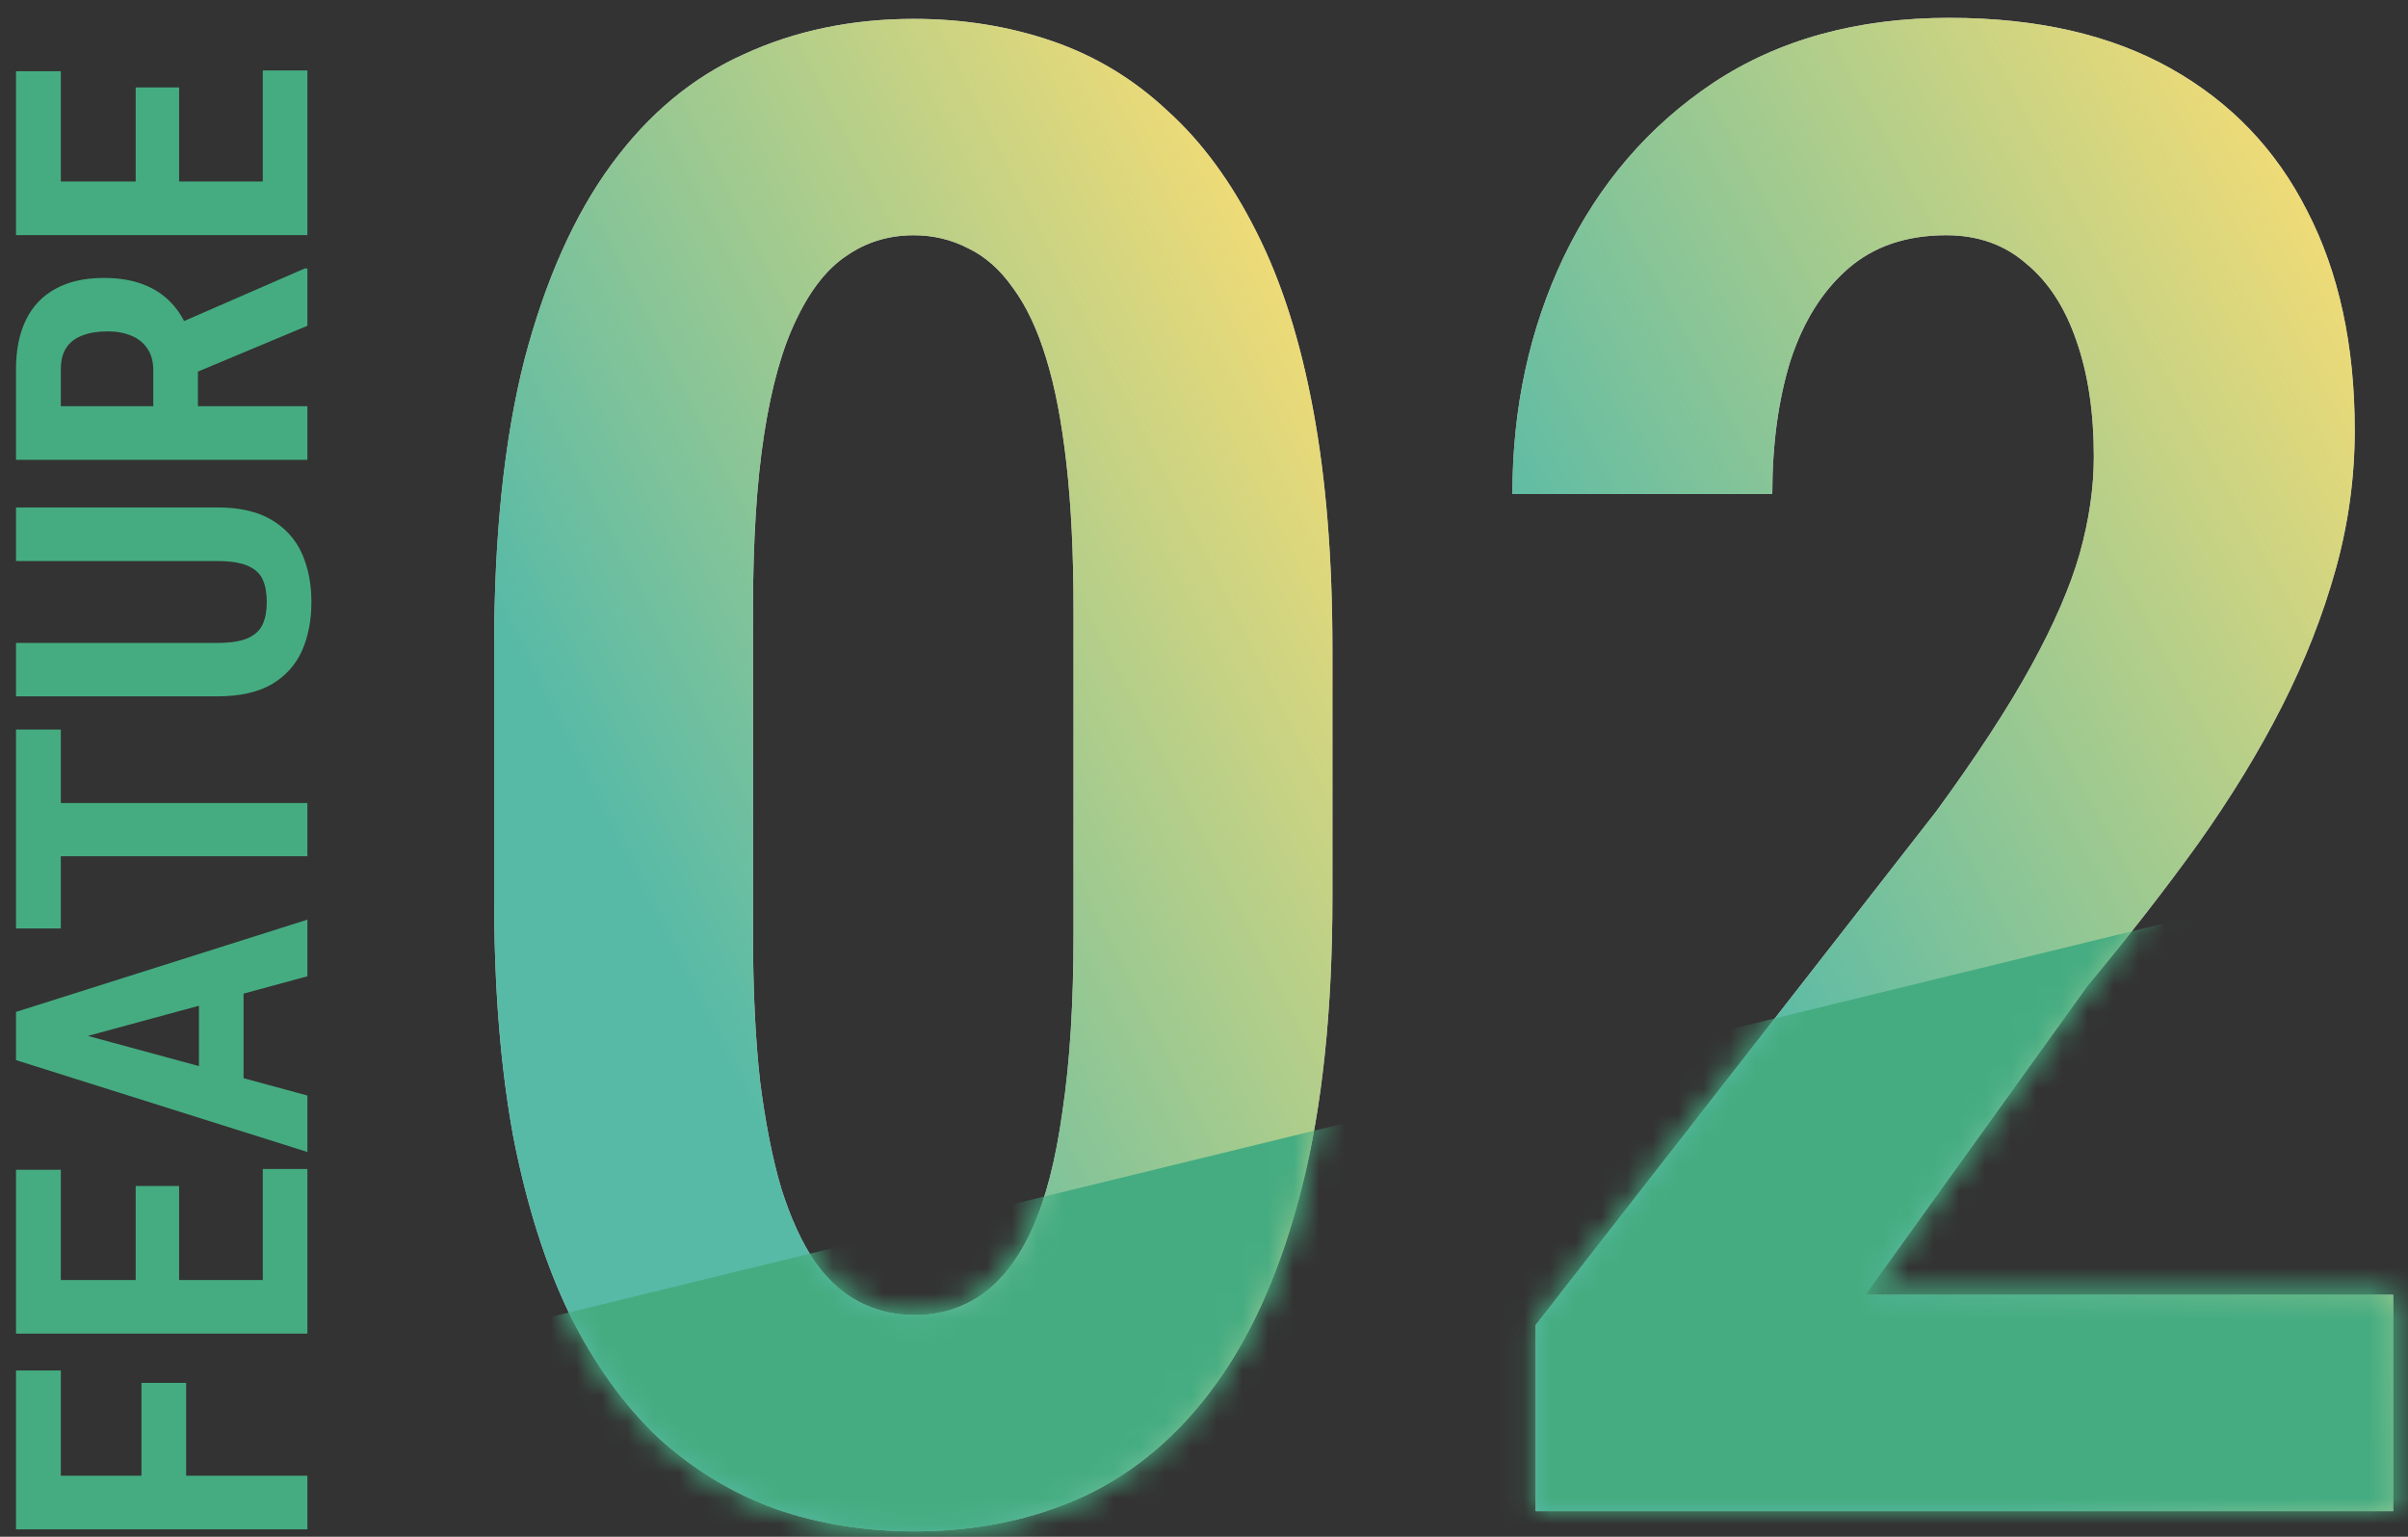
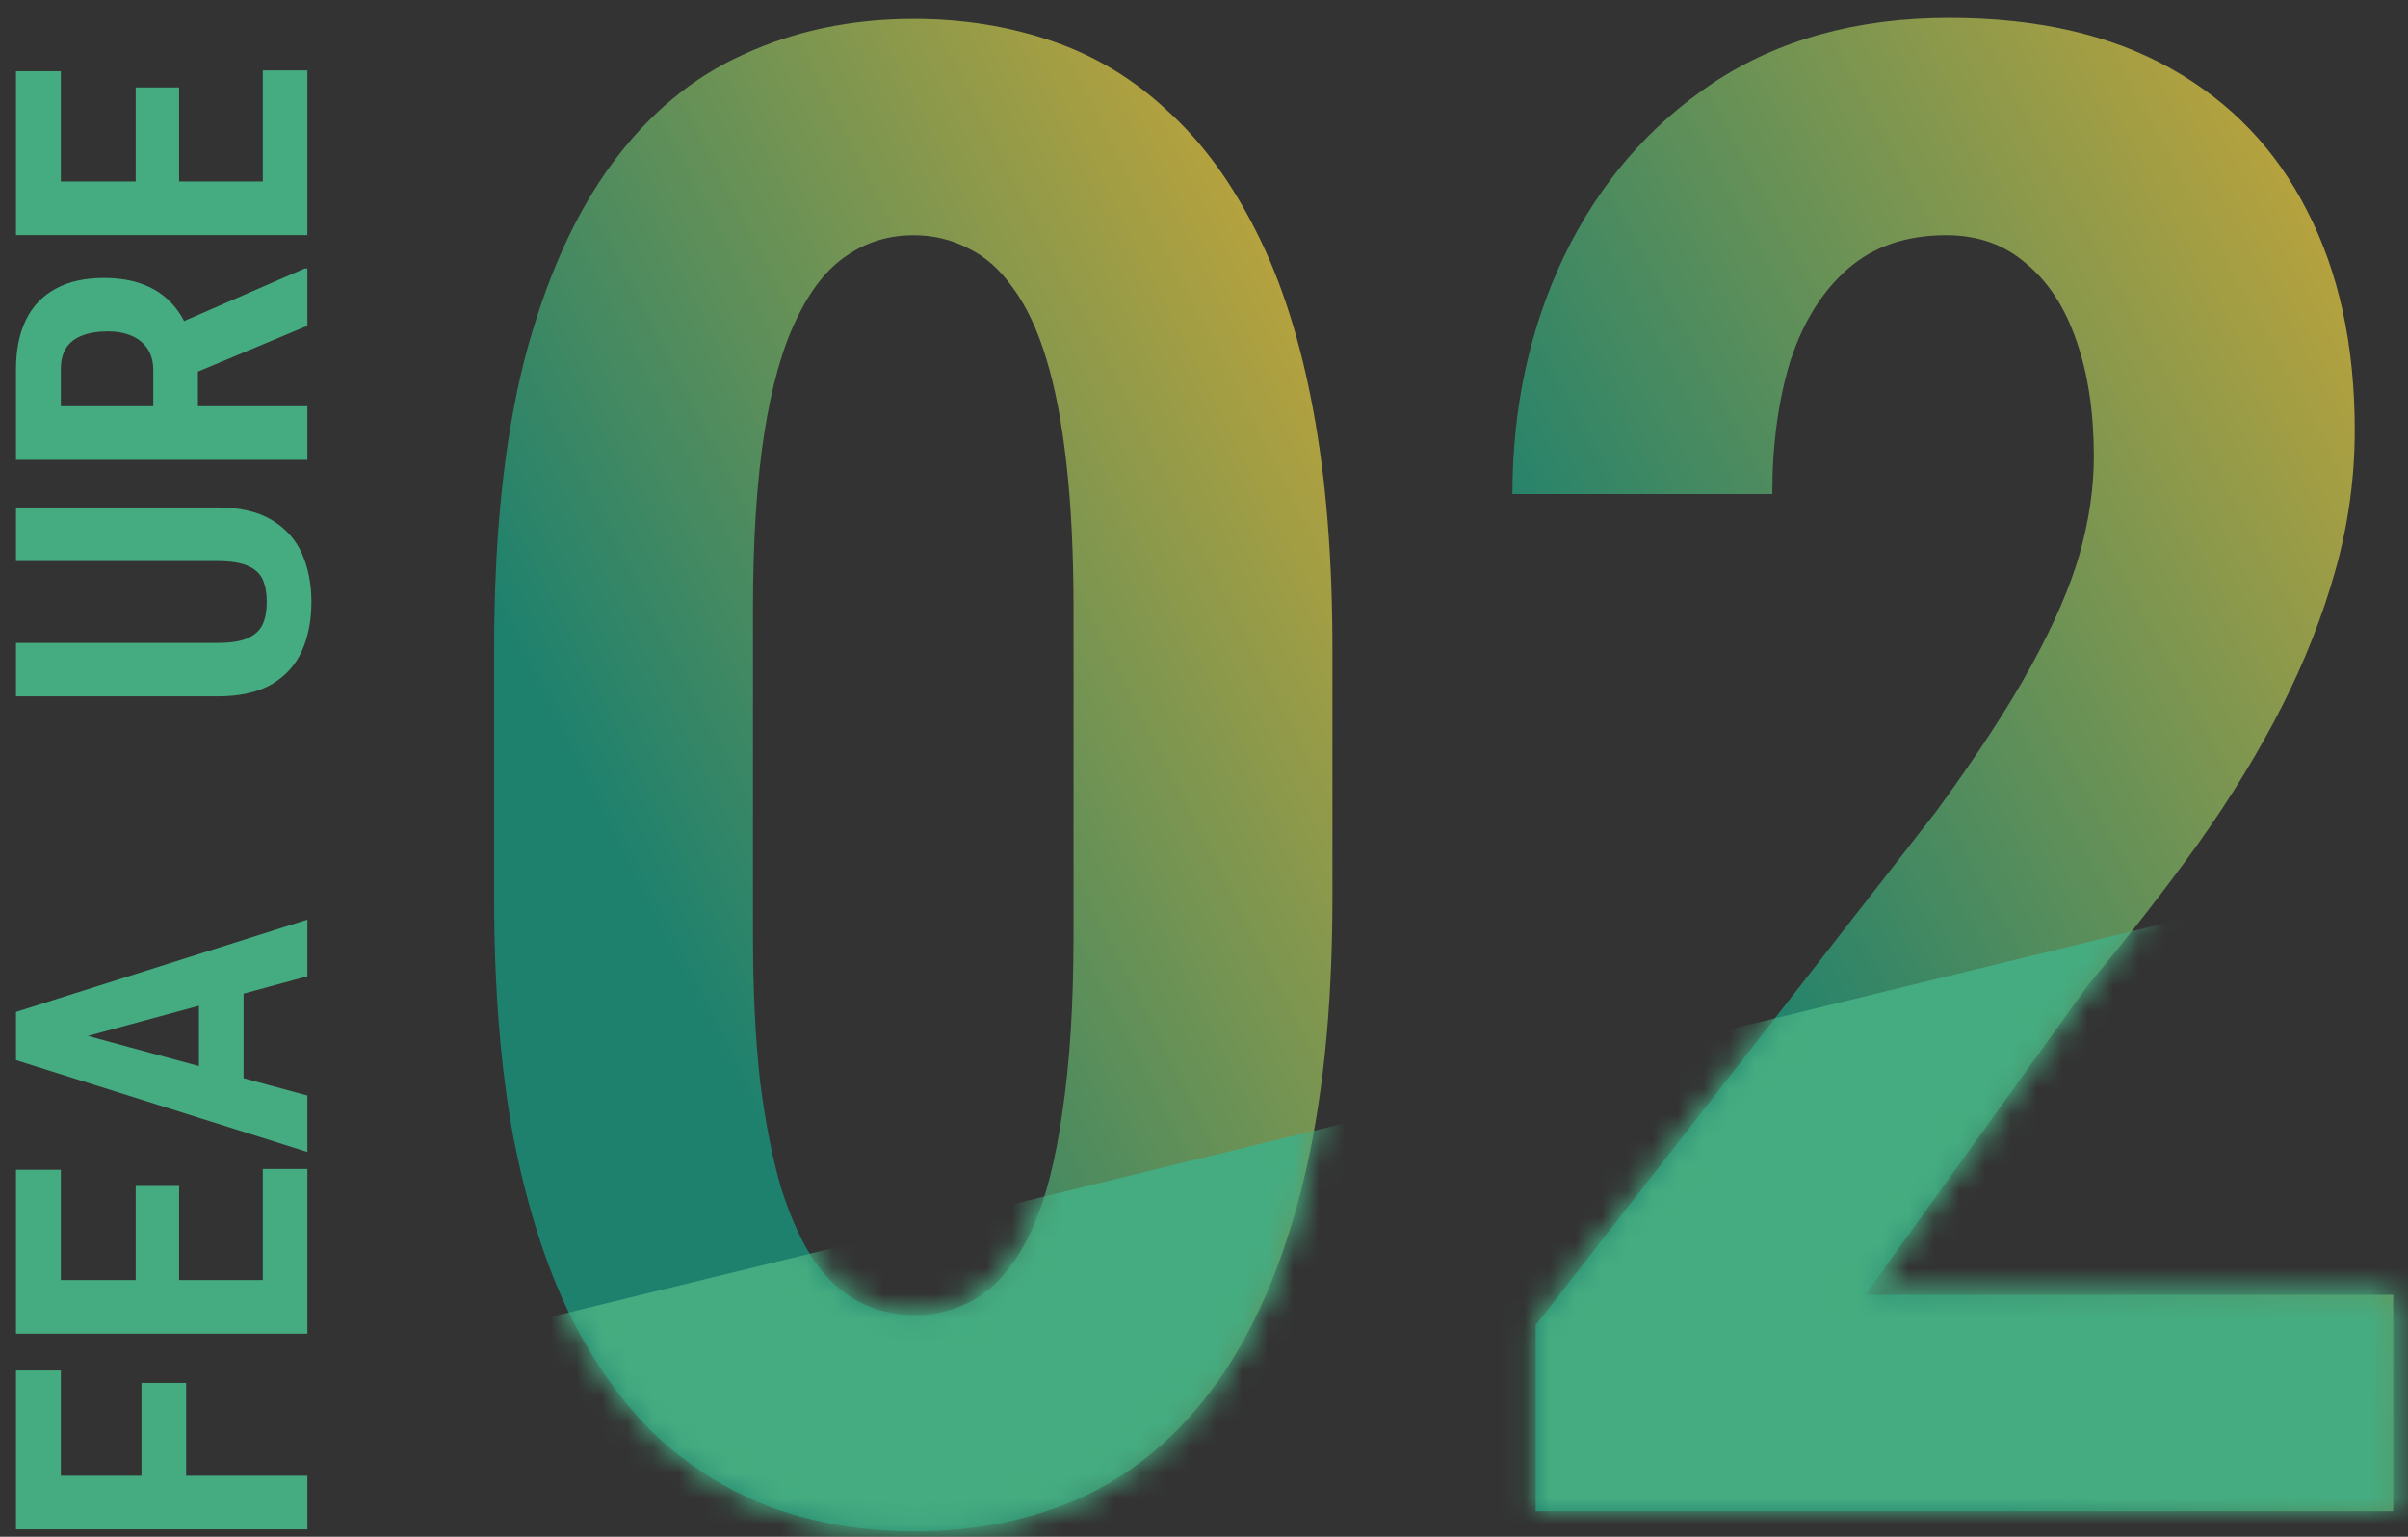
<svg xmlns="http://www.w3.org/2000/svg" width="94" height="60" viewBox="0 0 94 60" fill="none">
  <rect x="0" y="0" width="94" height="60" fill="#333333" stroke="none" />
-   <path d="M93.421 50.553V59H59.947V51.737L75.579 31.684C77.157 29.526 78.394 27.631 79.289 26C80.184 24.368 80.815 22.908 81.184 21.618C81.552 20.302 81.736 19.039 81.736 17.829C81.736 16.118 81.513 14.618 81.065 13.329C80.618 12.013 79.96 11 79.092 10.289C78.25 9.553 77.21 9.184 75.973 9.184C74.421 9.184 73.144 9.618 72.144 10.487C71.144 11.355 70.394 12.553 69.894 14.079C69.421 15.605 69.184 17.342 69.184 19.289H59.039C59.039 15.921 59.71 12.829 61.052 10.013C62.421 7.171 64.368 4.908 66.894 3.224C69.447 1.539 72.513 0.697 76.092 0.697C79.513 0.697 82.394 1.355 84.736 2.671C87.079 3.987 88.855 5.842 90.065 8.237C91.302 10.632 91.921 13.487 91.921 16.802C91.921 18.645 91.671 20.46 91.171 22.25C90.671 24.039 89.973 25.816 89.079 27.579C88.184 29.342 87.092 31.131 85.802 32.947C84.513 34.737 83.079 36.579 81.5 38.474L72.815 50.553H93.421Z" fill="white" />
  <path d="M93.421 50.553V59H59.947V51.737L75.579 31.684C77.157 29.526 78.394 27.631 79.289 26C80.184 24.368 80.815 22.908 81.184 21.618C81.552 20.302 81.736 19.039 81.736 17.829C81.736 16.118 81.513 14.618 81.065 13.329C80.618 12.013 79.96 11 79.092 10.289C78.25 9.553 77.21 9.184 75.973 9.184C74.421 9.184 73.144 9.618 72.144 10.487C71.144 11.355 70.394 12.553 69.894 14.079C69.421 15.605 69.184 17.342 69.184 19.289H59.039C59.039 15.921 59.71 12.829 61.052 10.013C62.421 7.171 64.368 4.908 66.894 3.224C69.447 1.539 72.513 0.697 76.092 0.697C79.513 0.697 82.394 1.355 84.736 2.671C87.079 3.987 88.855 5.842 90.065 8.237C91.302 10.632 91.921 13.487 91.921 16.802C91.921 18.645 91.671 20.46 91.171 22.25C90.671 24.039 89.973 25.816 89.079 27.579C88.184 29.342 87.092 31.131 85.802 32.947C84.513 34.737 83.079 36.579 81.5 38.474L72.815 50.553H93.421Z" fill="url(#paint0_linear_675_1139)" fill-opacity="0.72" />
-   <path d="M52.013 25.329V35.04C52.013 39.435 51.618 43.198 50.828 46.329C50.039 49.461 48.921 52.027 47.473 54.027C46.052 56.001 44.342 57.461 42.342 58.408C40.342 59.329 38.131 59.79 35.71 59.79C33.789 59.79 31.986 59.501 30.302 58.922C28.618 58.316 27.092 57.395 25.723 56.158C24.381 54.895 23.223 53.29 22.25 51.343C21.302 49.395 20.565 47.079 20.039 44.395C19.539 41.685 19.289 38.566 19.289 35.04V25.329C19.289 20.908 19.684 17.145 20.473 14.04C21.289 10.935 22.421 8.395 23.868 6.422C25.315 4.448 27.039 3.014 29.039 2.119C31.039 1.198 33.25 0.737 35.671 0.737C37.592 0.737 39.394 1.027 41.078 1.606C42.763 2.185 44.263 3.093 45.578 4.329C46.921 5.54 48.078 7.119 49.052 9.066C50.026 10.987 50.763 13.303 51.263 16.014C51.763 18.698 52.013 21.803 52.013 25.329ZM41.907 36.461V23.79C41.907 21.632 41.815 19.737 41.631 18.106C41.447 16.474 41.184 15.106 40.842 14.001C40.5 12.869 40.065 11.948 39.539 11.237C39.039 10.527 38.46 10.014 37.802 9.698C37.144 9.356 36.434 9.185 35.671 9.185C34.697 9.185 33.828 9.448 33.065 9.974C32.302 10.474 31.644 11.303 31.092 12.461C30.539 13.593 30.118 15.093 29.828 16.961C29.539 18.829 29.394 21.106 29.394 23.79V36.461C29.394 38.645 29.486 40.566 29.671 42.224C29.881 43.856 30.157 45.251 30.5 46.408C30.868 47.566 31.302 48.514 31.802 49.251C32.302 49.961 32.881 50.487 33.539 50.829C34.197 51.172 34.921 51.343 35.71 51.343C36.684 51.343 37.552 51.079 38.315 50.553C39.105 50.001 39.763 49.145 40.289 47.987C40.815 46.829 41.21 45.303 41.473 43.408C41.763 41.487 41.907 39.172 41.907 36.461Z" fill="white" />
  <path d="M52.013 25.329V35.04C52.013 39.435 51.618 43.198 50.828 46.329C50.039 49.461 48.921 52.027 47.473 54.027C46.052 56.001 44.342 57.461 42.342 58.408C40.342 59.329 38.131 59.79 35.71 59.79C33.789 59.79 31.986 59.501 30.302 58.922C28.618 58.316 27.092 57.395 25.723 56.158C24.381 54.895 23.223 53.29 22.25 51.343C21.302 49.395 20.565 47.079 20.039 44.395C19.539 41.685 19.289 38.566 19.289 35.04V25.329C19.289 20.908 19.684 17.145 20.473 14.04C21.289 10.935 22.421 8.395 23.868 6.422C25.315 4.448 27.039 3.014 29.039 2.119C31.039 1.198 33.25 0.737 35.671 0.737C37.592 0.737 39.394 1.027 41.078 1.606C42.763 2.185 44.263 3.093 45.578 4.329C46.921 5.54 48.078 7.119 49.052 9.066C50.026 10.987 50.763 13.303 51.263 16.014C51.763 18.698 52.013 21.803 52.013 25.329ZM41.907 36.461V23.79C41.907 21.632 41.815 19.737 41.631 18.106C41.447 16.474 41.184 15.106 40.842 14.001C40.5 12.869 40.065 11.948 39.539 11.237C39.039 10.527 38.46 10.014 37.802 9.698C37.144 9.356 36.434 9.185 35.671 9.185C34.697 9.185 33.828 9.448 33.065 9.974C32.302 10.474 31.644 11.303 31.092 12.461C30.539 13.593 30.118 15.093 29.828 16.961C29.539 18.829 29.394 21.106 29.394 23.79V36.461C29.394 38.645 29.486 40.566 29.671 42.224C29.881 43.856 30.157 45.251 30.5 46.408C30.868 47.566 31.302 48.514 31.802 49.251C32.302 49.961 32.881 50.487 33.539 50.829C34.197 51.172 34.921 51.343 35.71 51.343C36.684 51.343 37.552 51.079 38.315 50.553C39.105 50.001 39.763 49.145 40.289 47.987C40.815 46.829 41.21 45.303 41.473 43.408C41.763 41.487 41.907 39.172 41.907 36.461Z" fill="url(#paint1_linear_675_1139)" fill-opacity="0.72" />
  <mask id="mask0_675_1139" style="mask-type:alpha" maskUnits="userSpaceOnUse" x="19" y="0" width="75" height="60">
    <path d="M93.421 50.553V59H59.947V51.737L75.579 31.684C77.157 29.526 78.394 27.631 79.289 26C80.184 24.368 80.815 22.908 81.184 21.618C81.552 20.302 81.736 19.039 81.736 17.829C81.736 16.118 81.513 14.618 81.065 13.329C80.618 12.013 79.96 11 79.092 10.289C78.25 9.553 77.21 9.184 75.973 9.184C74.421 9.184 73.144 9.618 72.144 10.487C71.144 11.355 70.394 12.553 69.894 14.079C69.421 15.605 69.184 17.342 69.184 19.289H59.039C59.039 15.921 59.71 12.829 61.052 10.013C62.421 7.171 64.368 4.908 66.894 3.224C69.447 1.539 72.513 0.697 76.092 0.697C79.513 0.697 82.394 1.355 84.736 2.671C87.079 3.987 88.855 5.842 90.065 8.237C91.302 10.632 91.921 13.487 91.921 16.802C91.921 18.645 91.671 20.46 91.171 22.25C90.671 24.039 89.973 25.816 89.079 27.579C88.184 29.342 87.092 31.131 85.802 32.947C84.513 34.737 83.079 36.579 81.5 38.474L72.815 50.553H93.421Z" fill="white" />
    <path d="M93.421 50.553V59H59.947V51.737L75.579 31.684C77.157 29.526 78.394 27.631 79.289 26C80.184 24.368 80.815 22.908 81.184 21.618C81.552 20.302 81.736 19.039 81.736 17.829C81.736 16.118 81.513 14.618 81.065 13.329C80.618 12.013 79.96 11 79.092 10.289C78.25 9.553 77.21 9.184 75.973 9.184C74.421 9.184 73.144 9.618 72.144 10.487C71.144 11.355 70.394 12.553 69.894 14.079C69.421 15.605 69.184 17.342 69.184 19.289H59.039C59.039 15.921 59.71 12.829 61.052 10.013C62.421 7.171 64.368 4.908 66.894 3.224C69.447 1.539 72.513 0.697 76.092 0.697C79.513 0.697 82.394 1.355 84.736 2.671C87.079 3.987 88.855 5.842 90.065 8.237C91.302 10.632 91.921 13.487 91.921 16.802C91.921 18.645 91.671 20.46 91.171 22.25C90.671 24.039 89.973 25.816 89.079 27.579C88.184 29.342 87.092 31.131 85.802 32.947C84.513 34.737 83.079 36.579 81.5 38.474L72.815 50.553H93.421Z" fill="url(#paint2_linear_675_1139)" fill-opacity="0.72" />
    <path d="M52.013 25.329V35.039C52.013 39.434 51.618 43.197 50.828 46.329C50.039 49.46 48.921 52.026 47.473 54.026C46.052 56 44.342 57.46 42.342 58.408C40.342 59.329 38.131 59.789 35.71 59.789C33.789 59.789 31.986 59.5 30.302 58.921C28.618 58.316 27.092 57.395 25.723 56.158C24.381 54.895 23.223 53.289 22.25 51.342C21.302 49.395 20.565 47.079 20.039 44.395C19.539 41.684 19.289 38.566 19.289 35.039V25.329C19.289 20.908 19.684 17.145 20.473 14.039C21.289 10.934 22.421 8.395 23.868 6.421C25.315 4.447 27.039 3.013 29.039 2.118C31.039 1.197 33.25 0.737 35.671 0.737C37.592 0.737 39.394 1.026 41.078 1.605C42.763 2.184 44.263 3.092 45.578 4.329C46.921 5.539 48.078 7.118 49.052 9.066C50.026 10.987 50.763 13.303 51.263 16.013C51.763 18.697 52.013 21.802 52.013 25.329ZM41.907 36.46V23.789C41.907 21.631 41.815 19.737 41.631 18.105C41.447 16.474 41.184 15.105 40.842 14C40.5 12.868 40.065 11.947 39.539 11.237C39.039 10.526 38.46 10.013 37.802 9.697C37.144 9.355 36.434 9.184 35.671 9.184C34.697 9.184 33.828 9.447 33.065 9.974C32.302 10.474 31.644 11.303 31.092 12.46C30.539 13.592 30.118 15.092 29.828 16.96C29.539 18.829 29.394 21.105 29.394 23.789V36.46C29.394 38.645 29.486 40.566 29.671 42.224C29.881 43.855 30.157 45.25 30.5 46.408C30.868 47.566 31.302 48.513 31.802 49.25C32.302 49.96 32.881 50.487 33.539 50.829C34.197 51.171 34.921 51.342 35.71 51.342C36.684 51.342 37.552 51.079 38.315 50.553C39.105 50 39.763 49.145 40.289 47.987C40.815 46.829 41.21 45.303 41.473 43.408C41.763 41.487 41.907 39.171 41.907 36.46Z" fill="white" />
    <path d="M52.013 25.329V35.039C52.013 39.434 51.618 43.197 50.828 46.329C50.039 49.46 48.921 52.026 47.473 54.026C46.052 56 44.342 57.46 42.342 58.408C40.342 59.329 38.131 59.789 35.71 59.789C33.789 59.789 31.986 59.5 30.302 58.921C28.618 58.316 27.092 57.395 25.723 56.158C24.381 54.895 23.223 53.289 22.25 51.342C21.302 49.395 20.565 47.079 20.039 44.395C19.539 41.684 19.289 38.566 19.289 35.039V25.329C19.289 20.908 19.684 17.145 20.473 14.039C21.289 10.934 22.421 8.395 23.868 6.421C25.315 4.447 27.039 3.013 29.039 2.118C31.039 1.197 33.25 0.737 35.671 0.737C37.592 0.737 39.394 1.026 41.078 1.605C42.763 2.184 44.263 3.092 45.578 4.329C46.921 5.539 48.078 7.118 49.052 9.066C50.026 10.987 50.763 13.303 51.263 16.013C51.763 18.697 52.013 21.802 52.013 25.329ZM41.907 36.46V23.789C41.907 21.631 41.815 19.737 41.631 18.105C41.447 16.474 41.184 15.105 40.842 14C40.5 12.868 40.065 11.947 39.539 11.237C39.039 10.526 38.46 10.013 37.802 9.697C37.144 9.355 36.434 9.184 35.671 9.184C34.697 9.184 33.828 9.447 33.065 9.974C32.302 10.474 31.644 11.303 31.092 12.46C30.539 13.592 30.118 15.092 29.828 16.96C29.539 18.829 29.394 21.105 29.394 23.789V36.46C29.394 38.645 29.486 40.566 29.671 42.224C29.881 43.855 30.157 45.25 30.5 46.408C30.868 47.566 31.302 48.513 31.802 49.25C32.302 49.96 32.881 50.487 33.539 50.829C34.197 51.171 34.921 51.342 35.71 51.342C36.684 51.342 37.552 51.079 38.315 50.553C39.105 50 39.763 49.145 40.289 47.987C40.815 46.829 41.21 45.303 41.473 43.408C41.763 41.487 41.907 39.171 41.907 36.46Z" fill="url(#paint3_linear_675_1139)" fill-opacity="0.72" />
  </mask>
  <g mask="url(#mask0_675_1139)">
    <path d="M15 53L97 33V78H15V53Z" fill="#45AC81" />
  </g>
  <path d="M10.258 2.75L12 2.75L12 7.688L10.258 7.688L10.258 2.75ZM0.625 7.086L12 7.086L12 9.18L0.625 9.18L0.625 7.086ZM5.297 3.414L6.992 3.414L6.992 7.688L5.297 7.688L5.297 3.414ZM0.625 2.781L2.375 2.781L2.375 7.688L0.625 7.688L0.625 2.781Z" fill="#45AC81" />
  <path d="M0.625 17.953L0.625 14.414C0.625 13.659 0.755 13.016 1.016 12.484C1.276 11.953 1.661 11.55 2.172 11.273C2.682 10.992 3.31 10.852 4.055 10.852C4.648 10.852 5.164 10.938 5.602 11.109C6.034 11.276 6.396 11.516 6.688 11.828C6.979 12.135 7.206 12.508 7.367 12.945L7.727 13.578L7.727 16.508L5.984 16.516L5.984 14.461C5.984 14.122 5.909 13.841 5.758 13.617C5.607 13.388 5.398 13.219 5.133 13.109C4.862 12.995 4.552 12.938 4.203 12.938C3.823 12.938 3.497 12.99 3.227 13.094C2.951 13.193 2.74 13.352 2.594 13.57C2.448 13.784 2.375 14.065 2.375 14.414L2.375 15.859L12 15.859L12 17.953L0.625 17.953ZM12 12.719L6.906 14.852L6.906 12.656L11.891 10.484L12 10.484L12 12.719Z" fill="#45AC81" />
  <path d="M0.625 21.906L0.625 19.812L8.484 19.812C9.354 19.812 10.06 19.974 10.602 20.297C11.143 20.62 11.539 21.06 11.789 21.617C12.034 22.174 12.156 22.802 12.156 23.5C12.156 24.213 12.034 24.849 11.789 25.406C11.539 25.963 11.143 26.401 10.602 26.719C10.06 27.031 9.354 27.188 8.484 27.188L0.625 27.188L0.625 25.102L8.484 25.102C9 25.102 9.398 25.039 9.68 24.914C9.961 24.784 10.154 24.602 10.258 24.367C10.362 24.133 10.414 23.844 10.414 23.5C10.414 23.156 10.362 22.867 10.258 22.633C10.154 22.398 9.961 22.219 9.68 22.094C9.398 21.969 9 21.906 8.484 21.906L0.625 21.906Z" fill="#45AC81" />
-   <path d="M0.625 31.352L12 31.352L12 33.43L0.625 33.43L0.625 31.352ZM0.625 28.484L2.375 28.484L2.375 36.25L0.625 36.25L0.625 28.484Z" fill="#45AC81" />
  <path d="M2.422 40.172L12 42.773L12 44.977L0.625 41.391L0.625 40.016L2.422 40.172ZM12 38.117L2.422 40.719L0.625 40.898L0.625 39.508L12 35.906L12 38.117ZM7.766 38.047L9.508 38.047L9.508 43.266L7.766 43.266L7.766 38.047Z" fill="#45AC81" />
  <path d="M10.258 45.641L12 45.641L12 50.578L10.258 50.578L10.258 45.641ZM0.625 49.977L12 49.977L12 52.07L0.625 52.07L0.625 49.977ZM5.297 46.305L6.992 46.305L6.992 50.578L5.297 50.578L5.297 46.305ZM0.625 45.672L2.375 45.672L2.375 50.578L0.625 50.578L0.625 45.672Z" fill="#45AC81" />
  <path d="M0.625 57.617L12 57.617L12 59.711L0.625 59.711L0.625 57.617ZM5.523 53.992L7.266 53.992L7.266 58.125L5.523 58.125L5.523 53.992ZM0.625 53.508L2.375 53.508L2.375 58.125L0.625 58.125L0.625 53.508Z" fill="#45AC81" />
  <defs>
    <linearGradient id="paint0_linear_675_1139" x1="89.373" y1="2.877" x2="57.2" y2="20.27" gradientUnits="userSpaceOnUse">
      <stop stop-color="#F4D03F" />
      <stop offset="1" stop-color="#16A085" />
    </linearGradient>
    <linearGradient id="paint1_linear_675_1139" x1="48.16" y1="2.945" x2="16.706" y2="18.924" gradientUnits="userSpaceOnUse">
      <stop stop-color="#F4D03F" />
      <stop offset="1" stop-color="#16A085" />
    </linearGradient>
    <linearGradient id="paint2_linear_675_1139" x1="84.694" y1="2.907" x2="46.097" y2="47.295" gradientUnits="userSpaceOnUse">
      <stop stop-color="#F4D03F" />
      <stop offset="1" stop-color="#16A085" />
    </linearGradient>
    <linearGradient id="paint3_linear_675_1139" x1="84.694" y1="2.907" x2="46.097" y2="47.295" gradientUnits="userSpaceOnUse">
      <stop stop-color="#F4D03F" />
      <stop offset="1" stop-color="#16A085" />
    </linearGradient>
  </defs>
</svg>